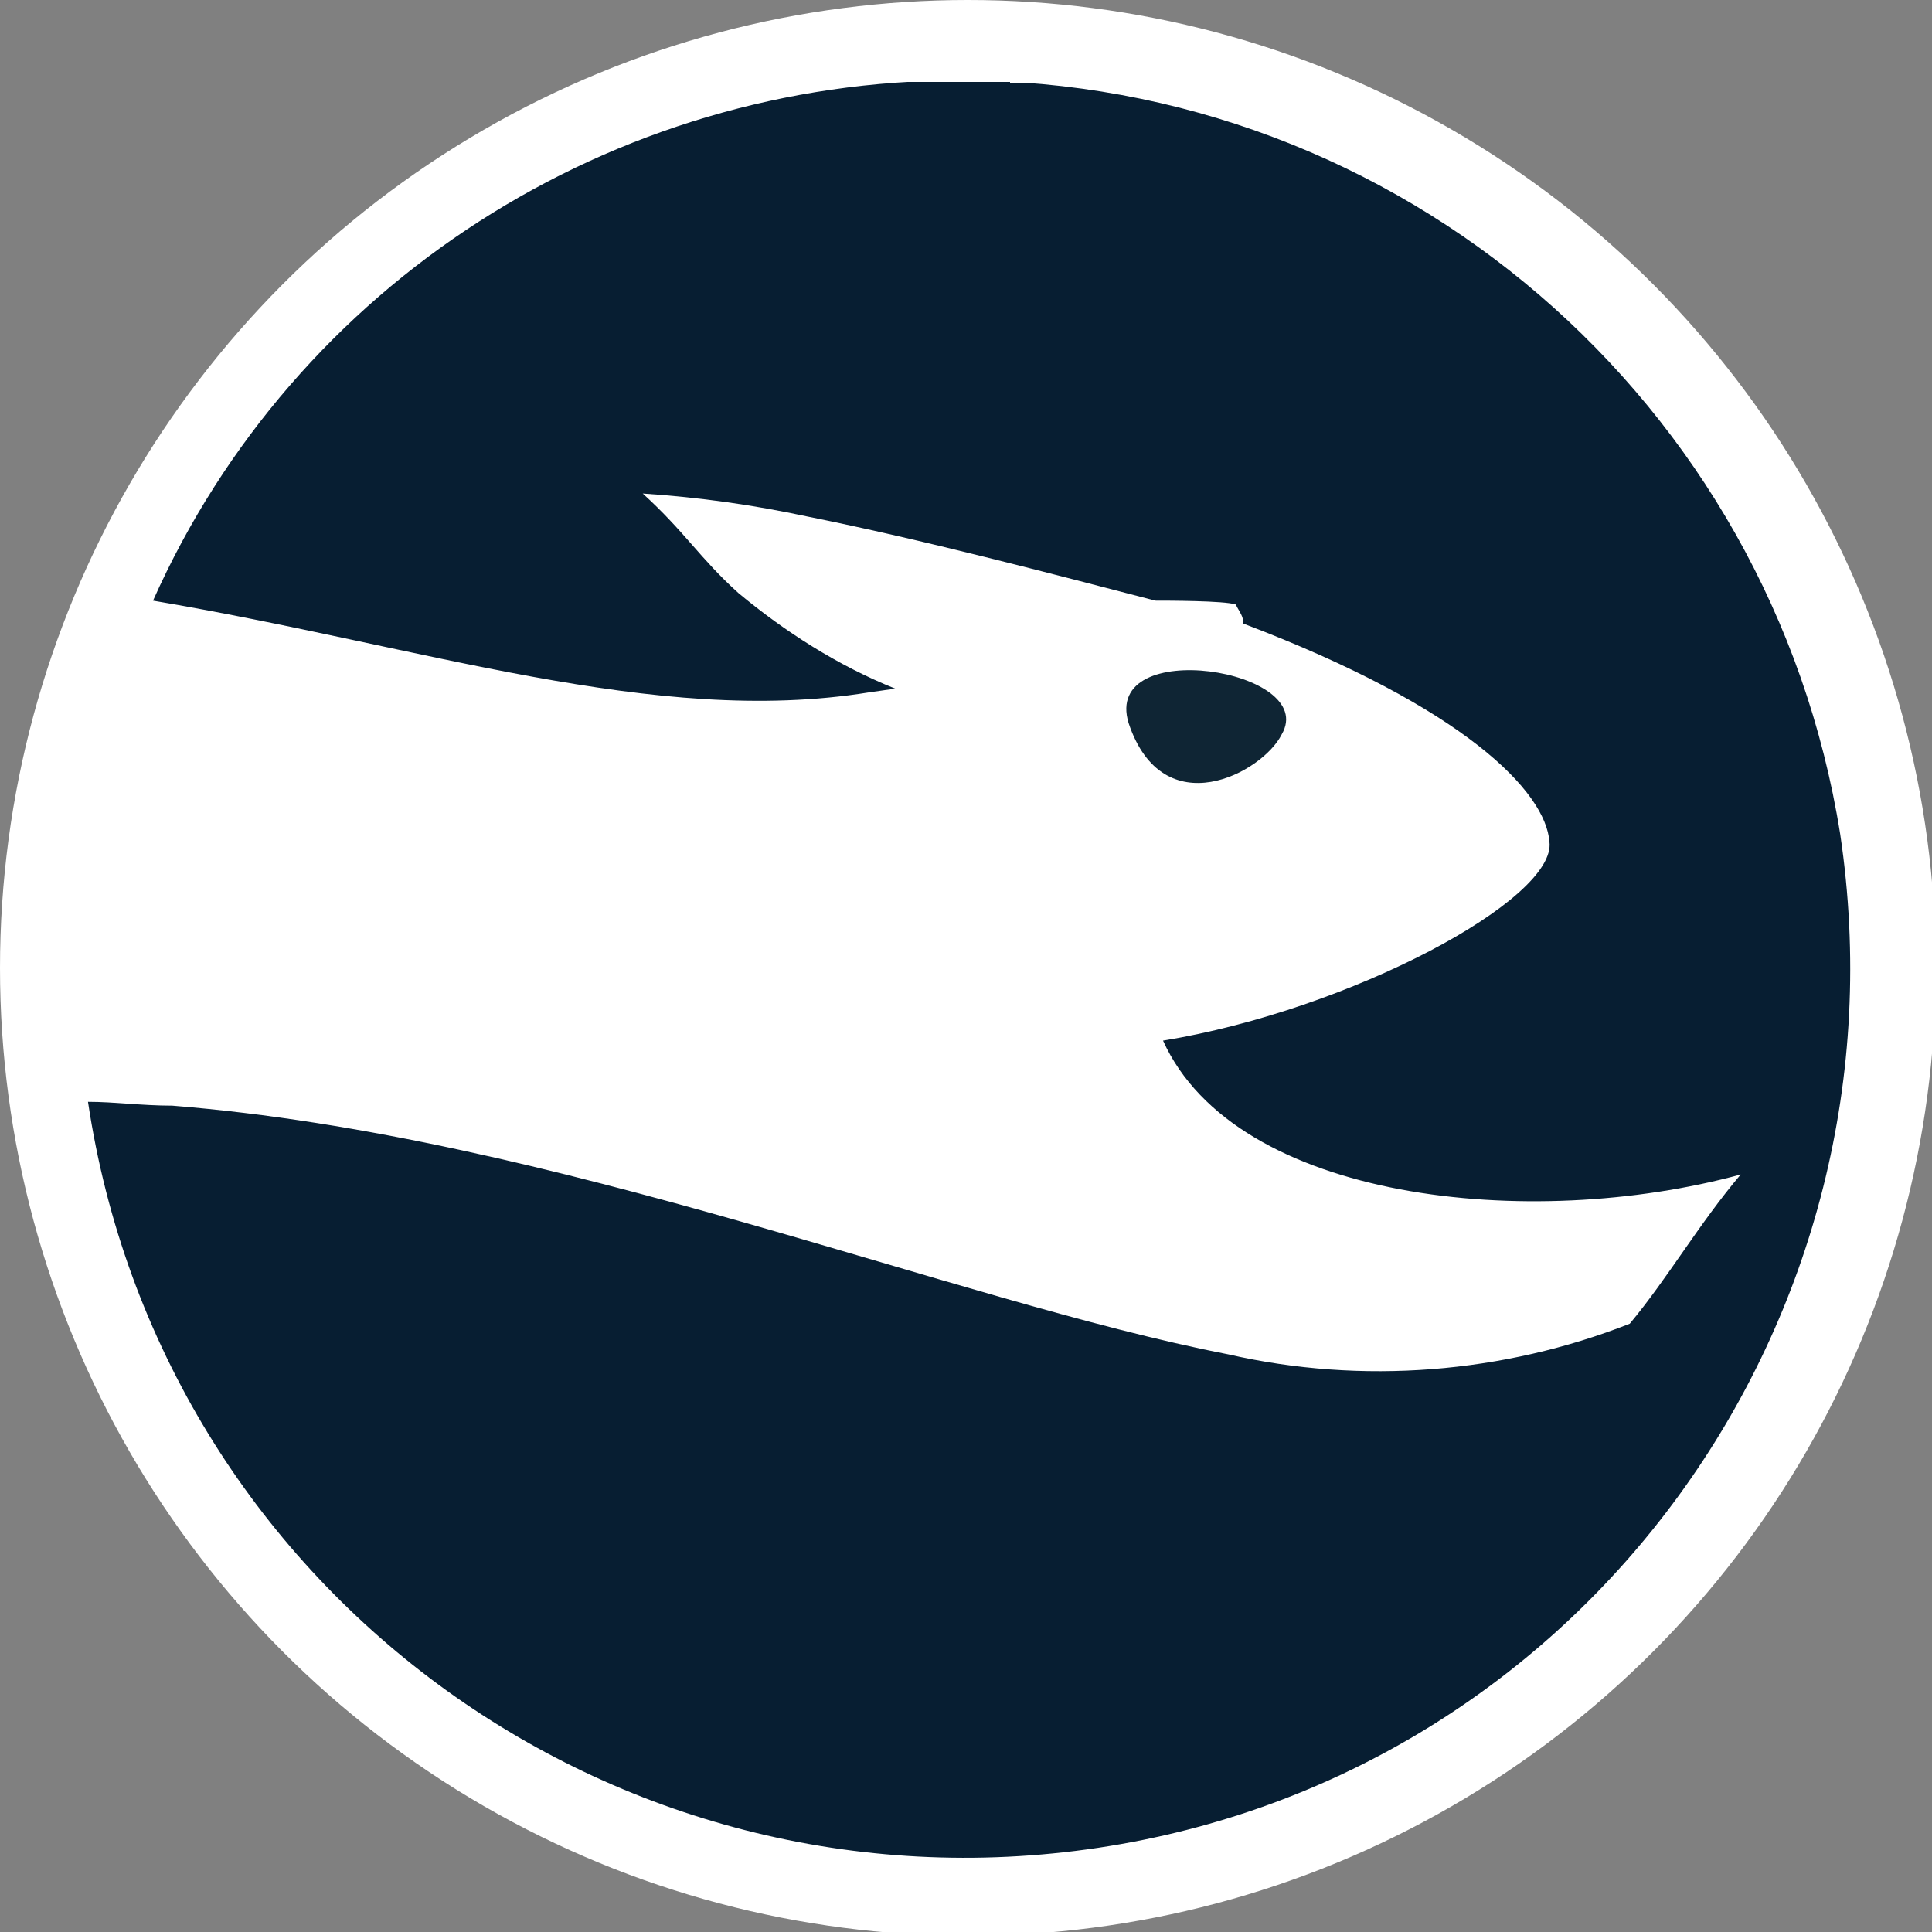
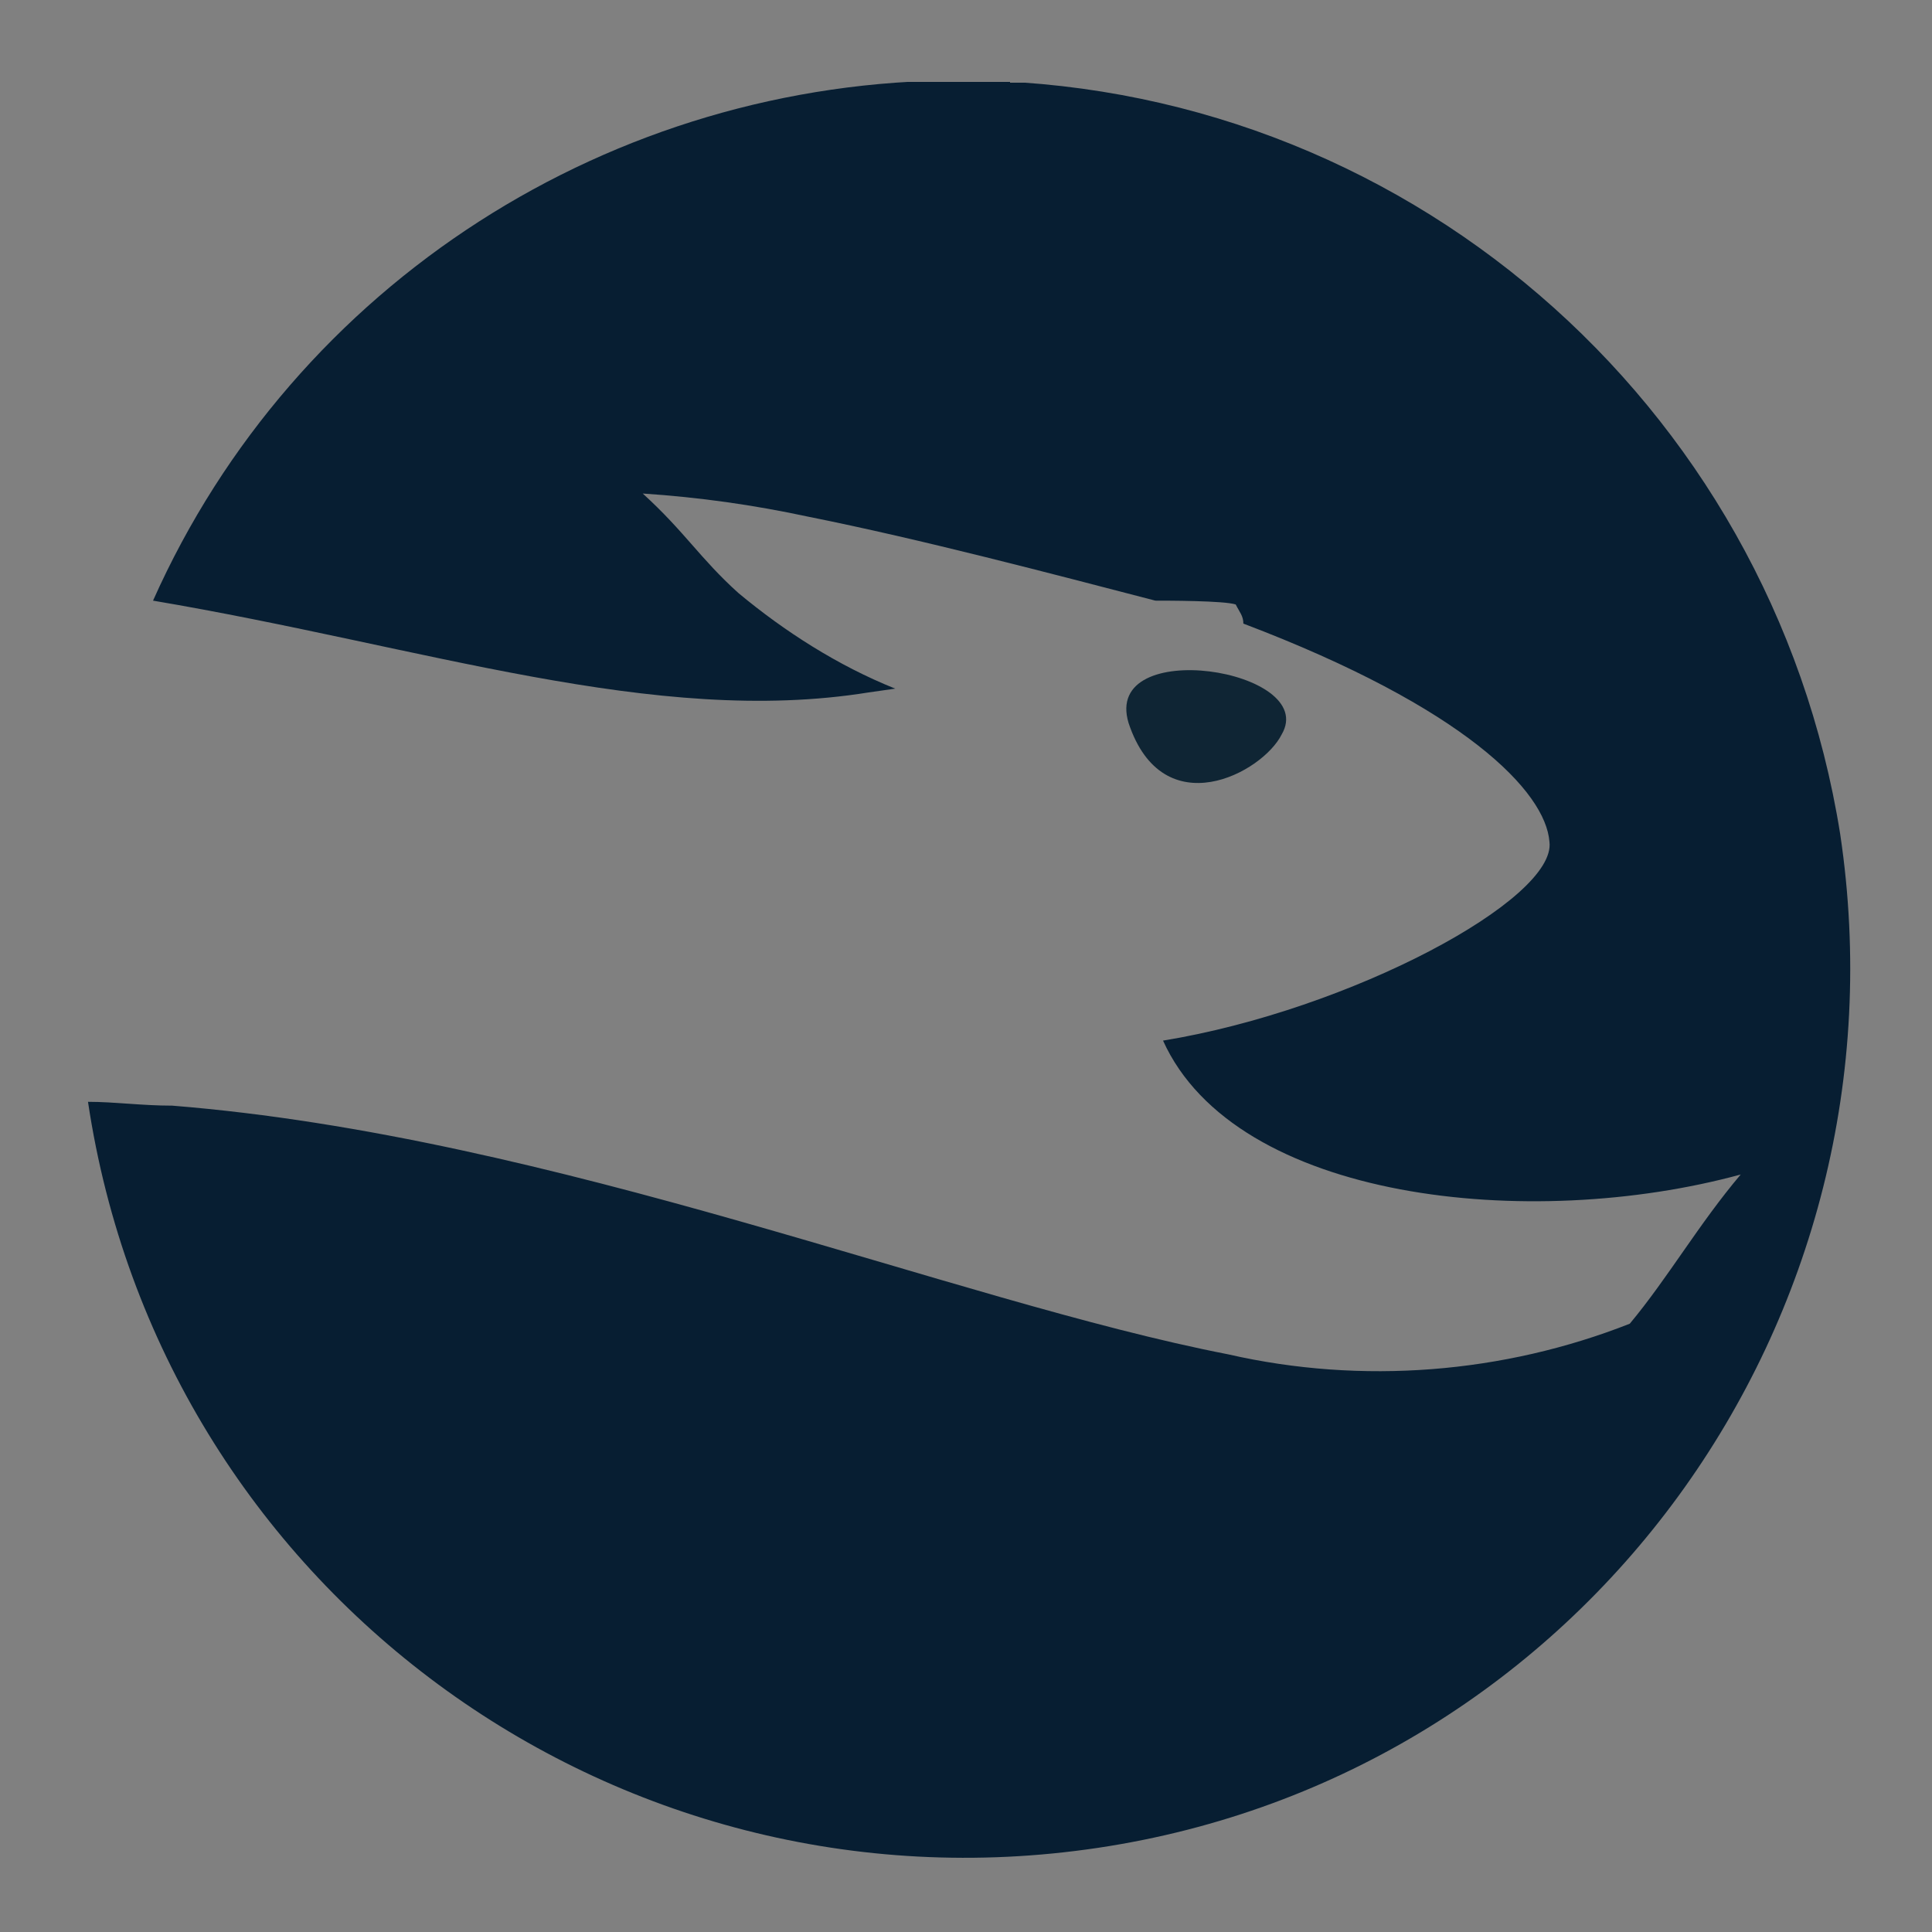
<svg xmlns="http://www.w3.org/2000/svg" version="1.1" id="Слой_1" x="0px" y="0px" viewBox="0 0 50.5 50.5" style="enable-background:new 0 0 50.5 50.5;" xml:space="preserve">
  <rect x="0" y="0" width="50.5" height="50.5" fill="#808080" stroke="none" />
  <style type="text/css">
	.st0{fill:#FFFFFF;}
	.st1{fill-rule:evenodd;clip-rule:evenodd;fill:url(#SVGID_1_);}
	.st2{fill-rule:evenodd;clip-rule:evenodd;fill:#0F2534;}
</style>
  <g id="Слой_2_00000042715685584303124770000012928035556859173807_">
    <g id="Слой_1-2">
-       <circle class="st0" cx="25.3" cy="25.3" r="25.3" />
      <radialGradient id="SVGID_1_" cx="25.25" cy="26.728" r="23.136" fx="25.39" fy="49.864" gradientTransform="matrix(1 0 0 -1 0 52)" gradientUnits="userSpaceOnUse">
        <stop offset="0.371" style="stop-color:#1D4154" />
        <stop offset="1" style="stop-color:#071E32" />
      </radialGradient>
      <path class="st1" d="M25.1,2.1C16,2.1,7.7,7.4,4,15.7c7.1,1.2,13.1,3.3,18.7,2.4l0.7-0.1c-1.5-0.6-2.9-1.5-4.1-2.5    c-1-0.9-1.4-1.6-2.5-2.6c1.5,0.1,2.9,0.3,4.3,0.6c3,0.6,6.4,1.5,9.1,2.2c0.3,0,1.8,0,2.1,0.1c0.1,0.2,0.2,0.3,0.2,0.5    c5.8,2.2,7.9,4.4,8,5.7c0.2,1.5-5.2,4.4-10.1,5.2c1.9,4.2,9.6,5,15.1,3.5c-1.1,1.3-1.9,2.7-2.9,3.9c-3.3,1.3-7,1.6-10.5,0.8    c-7.2-1.4-17.6-5.7-27.6-6.5c-0.8,0-1.5-0.1-2.2-0.1c1.9,12.7,13.7,21.4,26.4,19.5S50,34.5,48.1,21.8C46.3,10.5,36.6,2.1,25.1,2.1    z" />
      <path class="st2" d="M33.5,19.2c1-1.7-4.7-2.6-4-0.3C30.4,21.6,33,20.2,33.5,19.2z" />
    </g>
  </g>
</svg>